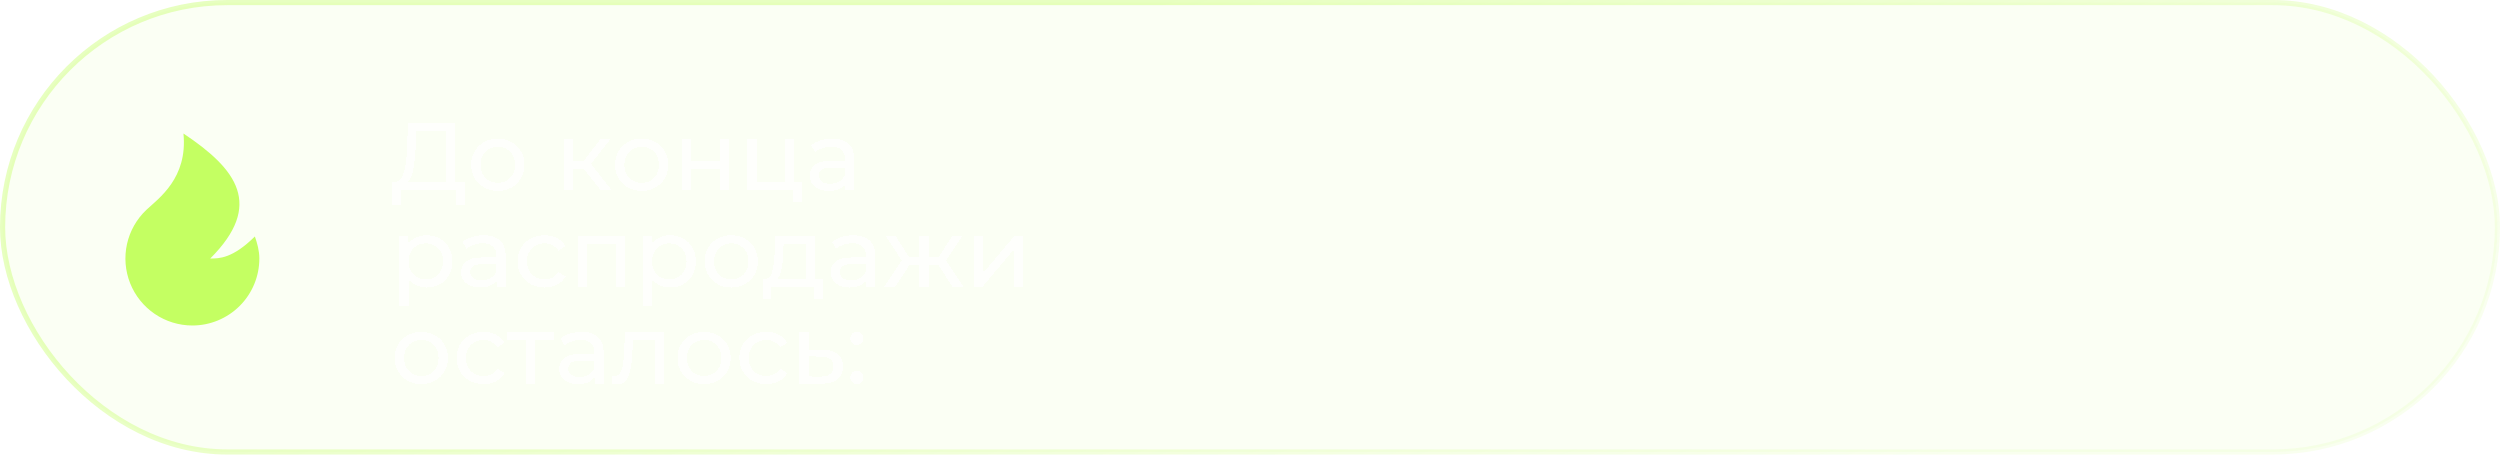
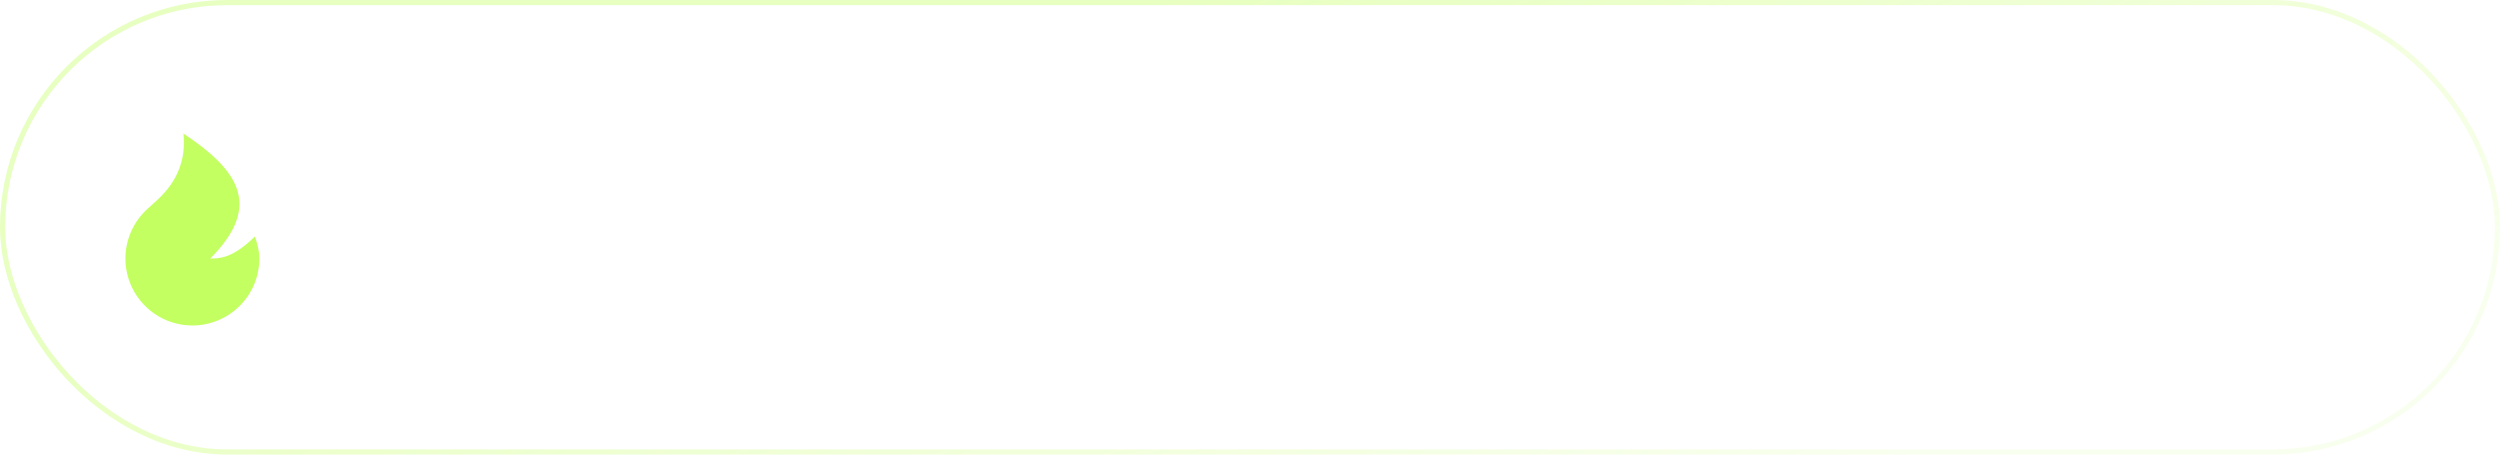
<svg xmlns="http://www.w3.org/2000/svg" width="440" height="80" viewBox="0 0 440 80" fill="none">
  <g data-figma-bg-blur-radius="44.2181">
-     <rect x="0.454" y="0.454" width="439.092" height="79.092" rx="39.546" fill="#C4FF62" fill-opacity="0.07" />
    <rect x="0.454" y="0.454" width="439.092" height="79.092" rx="39.546" stroke="url(#paint0_linear_2002_192)" stroke-width="0.908" />
    <g clip-path="url(#clip1_2002_192)">
      <path d="M33.859 57.287C31.497 57.287 29.189 56.577 27.236 55.25C25.282 53.923 23.773 52.039 22.902 49.843C22.032 47.648 21.841 45.241 22.355 42.936C22.869 40.631 24.064 38.533 25.784 36.915C27.893 34.93 33.073 31.357 32.287 23.499C41.716 29.785 46.431 36.071 37.002 45.501C38.573 45.501 40.931 45.501 44.859 41.619C45.284 42.834 45.645 44.139 45.645 45.501C45.645 48.627 44.403 51.624 42.193 53.835C39.983 56.045 36.985 57.287 33.859 57.287Z" fill="#C4FF62" />
    </g>
    <g filter="url(#filter1_d_2002_192)">
      <path d="M78.475 28.701V19.079H73.256L73.171 21.578C73.137 22.417 73.081 23.221 73.001 23.992C72.933 24.763 72.831 25.46 72.695 26.083C72.559 26.695 72.367 27.199 72.117 27.596C71.879 27.993 71.573 28.236 71.199 28.327L69.363 28.021C69.805 28.055 70.168 27.908 70.451 27.579C70.746 27.239 70.972 26.769 71.131 26.168C71.301 25.556 71.426 24.848 71.505 24.043C71.585 23.227 71.641 22.354 71.675 21.425L71.794 17.6H80.158V28.701H78.475ZM68.938 32.101L68.955 28.021H81.909V32.101H80.328V29.5H70.536L70.519 32.101H68.938ZM87.621 29.602C86.714 29.602 85.91 29.404 85.207 29.007C84.504 28.61 83.949 28.066 83.541 27.375C83.133 26.672 82.929 25.879 82.929 24.995C82.929 24.1 83.133 23.306 83.541 22.615C83.949 21.924 84.504 21.385 85.207 21C85.91 20.603 86.714 20.405 87.621 20.405C88.516 20.405 89.315 20.603 90.018 21C90.732 21.385 91.287 21.924 91.684 22.615C92.092 23.295 92.296 24.088 92.296 24.995C92.296 25.89 92.092 26.684 91.684 27.375C91.287 28.066 90.732 28.61 90.018 29.007C89.315 29.404 88.516 29.602 87.621 29.602ZM87.621 28.174C88.199 28.174 88.715 28.044 89.168 27.783C89.633 27.522 89.995 27.154 90.256 26.678C90.517 26.191 90.647 25.63 90.647 24.995C90.647 24.349 90.517 23.794 90.256 23.329C89.995 22.853 89.633 22.485 89.168 22.224C88.715 21.963 88.199 21.833 87.621 21.833C87.043 21.833 86.527 21.963 86.074 22.224C85.621 22.485 85.258 22.853 84.986 23.329C84.714 23.794 84.578 24.349 84.578 24.995C84.578 25.63 84.714 26.191 84.986 26.678C85.258 27.154 85.621 27.522 86.074 27.783C86.527 28.044 87.043 28.174 87.621 28.174ZM105.746 29.5L102.261 25.114L103.604 24.298L107.667 29.5H105.746ZM99.218 29.5V20.49H100.85V29.5H99.218ZM100.357 25.692V24.298H103.332V25.692H100.357ZM103.74 25.182L102.227 24.978L105.678 20.49H107.429L103.74 25.182ZM112.938 29.602C112.032 29.602 111.227 29.404 110.524 29.007C109.822 28.61 109.266 28.066 108.858 27.375C108.45 26.672 108.246 25.879 108.246 24.995C108.246 24.1 108.45 23.306 108.858 22.615C109.266 21.924 109.822 21.385 110.524 21C111.227 20.603 112.032 20.405 112.938 20.405C113.834 20.405 114.633 20.603 115.335 21C116.049 21.385 116.605 21.924 117.001 22.615C117.409 23.295 117.613 24.088 117.613 24.995C117.613 25.89 117.409 26.684 117.001 27.375C116.605 28.066 116.049 28.61 115.335 29.007C114.633 29.404 113.834 29.602 112.938 29.602ZM112.938 28.174C113.516 28.174 114.032 28.044 114.485 27.783C114.95 27.522 115.313 27.154 115.573 26.678C115.834 26.191 115.964 25.63 115.964 24.995C115.964 24.349 115.834 23.794 115.573 23.329C115.313 22.853 114.95 22.485 114.485 22.224C114.032 21.963 113.516 21.833 112.938 21.833C112.36 21.833 111.845 21.963 111.391 22.224C110.938 22.485 110.575 22.853 110.303 23.329C110.031 23.794 109.895 24.349 109.895 24.995C109.895 25.63 110.031 26.191 110.303 26.678C110.575 27.154 110.938 27.522 111.391 27.783C111.845 28.044 112.36 28.174 112.938 28.174ZM119.97 29.5V20.49H121.602V24.315H126.736V20.49H128.368V29.5H126.736V25.726H121.602V29.5H119.97ZM131.541 29.5V20.49H133.173V28.072L138.103 28.072V20.49H139.735V29.5L131.541 29.5ZM139.616 31.591V29.415L140.024 29.5H138.103V28.072H141.163V31.591H139.616ZM148.804 29.5V27.596L148.719 27.239V23.992C148.719 23.301 148.515 22.768 148.107 22.394C147.71 22.009 147.109 21.816 146.305 21.816C145.772 21.816 145.251 21.907 144.741 22.088C144.231 22.258 143.8 22.49 143.449 22.785L142.769 21.561C143.233 21.187 143.789 20.904 144.435 20.711C145.092 20.507 145.778 20.405 146.492 20.405C147.727 20.405 148.679 20.705 149.348 21.306C150.016 21.907 150.351 22.825 150.351 24.06V29.5H148.804ZM145.846 29.602C145.177 29.602 144.588 29.489 144.078 29.262C143.579 29.035 143.194 28.724 142.922 28.327C142.65 27.919 142.514 27.46 142.514 26.95C142.514 26.463 142.627 26.021 142.854 25.624C143.092 25.227 143.471 24.91 143.993 24.672C144.525 24.434 145.239 24.315 146.135 24.315H148.991V25.488H146.203C145.387 25.488 144.837 25.624 144.554 25.896C144.27 26.168 144.129 26.497 144.129 26.882C144.129 27.324 144.304 27.681 144.656 27.953C145.007 28.214 145.494 28.344 146.118 28.344C146.73 28.344 147.262 28.208 147.716 27.936C148.18 27.664 148.515 27.267 148.719 26.746L149.042 27.868C148.826 28.401 148.447 28.826 147.903 29.143C147.359 29.449 146.673 29.602 145.846 29.602ZM75.075 46.602C74.327 46.602 73.641 46.432 73.018 46.092C72.406 45.741 71.913 45.225 71.539 44.545C71.177 43.865 70.995 43.015 70.995 41.995C70.995 40.975 71.171 40.125 71.522 39.445C71.885 38.765 72.372 38.255 72.984 37.915C73.608 37.575 74.305 37.405 75.075 37.405C75.959 37.405 76.741 37.598 77.421 37.983C78.101 38.368 78.639 38.907 79.036 39.598C79.433 40.278 79.631 41.077 79.631 41.995C79.631 42.913 79.433 43.718 79.036 44.409C78.639 45.1 78.101 45.639 77.421 46.024C76.741 46.409 75.959 46.602 75.075 46.602ZM70.298 49.798V37.49H71.862V39.921L71.76 42.012L71.93 44.103V49.798H70.298ZM74.939 45.174C75.517 45.174 76.033 45.044 76.486 44.783C76.951 44.522 77.314 44.154 77.574 43.678C77.846 43.191 77.982 42.63 77.982 41.995C77.982 41.349 77.846 40.794 77.574 40.329C77.314 39.853 76.951 39.485 76.486 39.224C76.033 38.963 75.517 38.833 74.939 38.833C74.373 38.833 73.857 38.963 73.392 39.224C72.939 39.485 72.576 39.853 72.304 40.329C72.043 40.794 71.913 41.349 71.913 41.995C71.913 42.63 72.043 43.191 72.304 43.678C72.576 44.154 72.939 44.522 73.392 44.783C73.857 45.044 74.373 45.174 74.939 45.174ZM87.444 46.5V44.596L87.359 44.239V40.992C87.359 40.301 87.155 39.768 86.747 39.394C86.351 39.009 85.75 38.816 84.945 38.816C84.413 38.816 83.891 38.907 83.381 39.088C82.871 39.258 82.441 39.49 82.089 39.785L81.409 38.561C81.874 38.187 82.429 37.904 83.075 37.711C83.733 37.507 84.418 37.405 85.132 37.405C86.368 37.405 87.32 37.705 87.988 38.306C88.657 38.907 88.991 39.825 88.991 41.06V46.5H87.444ZM84.486 46.602C83.818 46.602 83.228 46.489 82.718 46.262C82.22 46.035 81.834 45.724 81.562 45.327C81.29 44.919 81.154 44.46 81.154 43.95C81.154 43.463 81.268 43.021 81.494 42.624C81.732 42.227 82.112 41.91 82.633 41.672C83.166 41.434 83.88 41.315 84.775 41.315H87.631V42.488H84.843C84.027 42.488 83.478 42.624 83.194 42.896C82.911 43.168 82.769 43.497 82.769 43.882C82.769 44.324 82.945 44.681 83.296 44.953C83.648 45.214 84.135 45.344 84.758 45.344C85.37 45.344 85.903 45.208 86.356 44.936C86.821 44.664 87.155 44.267 87.359 43.746L87.682 44.868C87.467 45.401 87.087 45.826 86.543 46.143C85.999 46.449 85.314 46.602 84.486 46.602ZM95.857 46.602C94.939 46.602 94.117 46.404 93.392 46.007C92.678 45.61 92.117 45.066 91.709 44.375C91.301 43.684 91.097 42.89 91.097 41.995C91.097 41.1 91.301 40.306 91.709 39.615C92.117 38.924 92.678 38.385 93.392 38C94.117 37.603 94.939 37.405 95.857 37.405C96.673 37.405 97.398 37.569 98.033 37.898C98.679 38.215 99.178 38.691 99.529 39.326L98.288 40.125C97.993 39.683 97.631 39.36 97.2 39.156C96.781 38.941 96.327 38.833 95.84 38.833C95.251 38.833 94.724 38.963 94.259 39.224C93.794 39.485 93.426 39.853 93.154 40.329C92.882 40.794 92.746 41.349 92.746 41.995C92.746 42.641 92.882 43.202 93.154 43.678C93.426 44.154 93.794 44.522 94.259 44.783C94.724 45.044 95.251 45.174 95.84 45.174C96.327 45.174 96.781 45.072 97.2 44.868C97.631 44.653 97.993 44.324 98.288 43.882L99.529 44.664C99.178 45.287 98.679 45.769 98.033 46.109C97.398 46.438 96.673 46.602 95.857 46.602ZM101.642 46.5V37.49H109.989V46.5H108.357V38.51L108.748 38.918H102.883L103.274 38.51V46.5H101.642ZM117.924 46.602C117.176 46.602 116.49 46.432 115.867 46.092C115.255 45.741 114.762 45.225 114.388 44.545C114.025 43.865 113.844 43.015 113.844 41.995C113.844 40.975 114.019 40.125 114.371 39.445C114.733 38.765 115.221 38.255 115.833 37.915C116.456 37.575 117.153 37.405 117.924 37.405C118.808 37.405 119.59 37.598 120.27 37.983C120.95 38.368 121.488 38.907 121.885 39.598C122.281 40.278 122.48 41.077 122.48 41.995C122.48 42.913 122.281 43.718 121.885 44.409C121.488 45.1 120.95 45.639 120.27 46.024C119.59 46.409 118.808 46.602 117.924 46.602ZM113.147 49.798V37.49H114.711V39.921L114.609 42.012L114.779 44.103V49.798H113.147ZM117.788 45.174C118.366 45.174 118.881 45.044 119.335 44.783C119.799 44.522 120.162 44.154 120.423 43.678C120.695 43.191 120.831 42.63 120.831 41.995C120.831 41.349 120.695 40.794 120.423 40.329C120.162 39.853 119.799 39.485 119.335 39.224C118.881 38.963 118.366 38.833 117.788 38.833C117.221 38.833 116.705 38.963 116.241 39.224C115.787 39.485 115.425 39.853 115.153 40.329C114.892 40.794 114.762 41.349 114.762 41.995C114.762 42.63 114.892 43.191 115.153 43.678C115.425 44.154 115.787 44.522 116.241 44.783C116.705 45.044 117.221 45.174 117.788 45.174ZM128.71 46.602C127.803 46.602 126.999 46.404 126.296 46.007C125.593 45.61 125.038 45.066 124.63 44.375C124.222 43.672 124.018 42.879 124.018 41.995C124.018 41.1 124.222 40.306 124.63 39.615C125.038 38.924 125.593 38.385 126.296 38C126.999 37.603 127.803 37.405 128.71 37.405C129.605 37.405 130.404 37.603 131.107 38C131.821 38.385 132.376 38.924 132.773 39.615C133.181 40.295 133.385 41.088 133.385 41.995C133.385 42.89 133.181 43.684 132.773 44.375C132.376 45.066 131.821 45.61 131.107 46.007C130.404 46.404 129.605 46.602 128.71 46.602ZM128.71 45.174C129.288 45.174 129.804 45.044 130.257 44.783C130.722 44.522 131.084 44.154 131.345 43.678C131.606 43.191 131.736 42.63 131.736 41.995C131.736 41.349 131.606 40.794 131.345 40.329C131.084 39.853 130.722 39.485 130.257 39.224C129.804 38.963 129.288 38.833 128.71 38.833C128.132 38.833 127.616 38.963 127.163 39.224C126.71 39.485 126.347 39.853 126.075 40.329C125.803 40.794 125.667 41.349 125.667 41.995C125.667 42.63 125.803 43.191 126.075 43.678C126.347 44.154 126.71 44.522 127.163 44.783C127.616 45.044 128.132 45.174 128.71 45.174ZM141.829 45.735V38.918H137.919L137.834 40.652C137.811 41.219 137.772 41.768 137.715 42.301C137.67 42.822 137.59 43.304 137.477 43.746C137.375 44.188 137.222 44.551 137.018 44.834C136.814 45.117 136.542 45.293 136.202 45.361L134.587 45.072C134.938 45.083 135.222 44.97 135.437 44.732C135.652 44.483 135.817 44.143 135.93 43.712C136.055 43.281 136.145 42.794 136.202 42.25C136.259 41.695 136.304 41.122 136.338 40.533L136.474 37.49H143.461V45.735H141.829ZM134.23 48.591V45.072H144.838V48.591H143.308V46.5H135.777V48.591H134.23ZM152.489 46.5V44.596L152.404 44.239V40.992C152.404 40.301 152.2 39.768 151.792 39.394C151.396 39.009 150.795 38.816 149.99 38.816C149.458 38.816 148.936 38.907 148.426 39.088C147.916 39.258 147.486 39.49 147.134 39.785L146.454 38.561C146.919 38.187 147.474 37.904 148.12 37.711C148.778 37.507 149.463 37.405 150.177 37.405C151.413 37.405 152.365 37.705 153.033 38.306C153.702 38.907 154.036 39.825 154.036 41.06V46.5H152.489ZM149.531 46.602C148.863 46.602 148.273 46.489 147.763 46.262C147.265 46.035 146.879 45.724 146.607 45.327C146.335 44.919 146.199 44.46 146.199 43.95C146.199 43.463 146.313 43.021 146.539 42.624C146.777 42.227 147.157 41.91 147.678 41.672C148.211 41.434 148.925 41.315 149.82 41.315H152.676V42.488H149.888C149.072 42.488 148.523 42.624 148.239 42.896C147.956 43.168 147.814 43.497 147.814 43.882C147.814 44.324 147.99 44.681 148.341 44.953C148.693 45.214 149.18 45.344 149.803 45.344C150.415 45.344 150.948 45.208 151.401 44.936C151.866 44.664 152.2 44.267 152.404 43.746L152.727 44.868C152.512 45.401 152.132 45.826 151.588 46.143C151.044 46.449 150.359 46.602 149.531 46.602ZM167.668 46.5L164.795 42.114L166.138 41.298L169.606 46.5H167.668ZM162.925 42.692V41.298H165.849V42.692H162.925ZM166.291 42.182L164.744 41.978L167.617 37.49H169.368L166.291 42.182ZM157.553 46.5H155.615L159.066 41.298L160.409 42.114L157.553 46.5ZM163.418 46.5H161.786V37.49H163.418V46.5ZM162.279 42.692H159.372V41.298H162.279V42.692ZM158.93 42.182L155.853 37.49H157.587L160.46 41.978L158.93 42.182ZM171.402 46.5V37.49H173.034V44.052L178.559 37.49H180.038V46.5H178.406V39.938L172.898 46.5H171.402ZM74.157 63.602C73.251 63.602 72.446 63.404 71.743 63.007C71.04 62.61 70.485 62.066 70.077 61.375C69.669 60.672 69.465 59.879 69.465 58.995C69.465 58.1 69.669 57.306 70.077 56.615C70.485 55.924 71.04 55.385 71.743 55C72.446 54.603 73.251 54.405 74.157 54.405C75.052 54.405 75.852 54.603 76.554 55C77.268 55.385 77.823 55.924 78.22 56.615C78.628 57.295 78.832 58.088 78.832 58.995C78.832 59.89 78.628 60.684 78.22 61.375C77.823 62.066 77.268 62.61 76.554 63.007C75.852 63.404 75.052 63.602 74.157 63.602ZM74.157 62.174C74.735 62.174 75.251 62.044 75.704 61.783C76.169 61.522 76.531 61.154 76.792 60.678C77.053 60.191 77.183 59.63 77.183 58.995C77.183 58.349 77.053 57.794 76.792 57.329C76.531 56.853 76.169 56.485 75.704 56.224C75.251 55.963 74.735 55.833 74.157 55.833C73.579 55.833 73.064 55.963 72.61 56.224C72.157 56.485 71.794 56.853 71.522 57.329C71.25 57.794 71.114 58.349 71.114 58.995C71.114 59.63 71.25 60.191 71.522 60.678C71.794 61.154 72.157 61.522 72.61 61.783C73.064 62.044 73.579 62.174 74.157 62.174ZM85.116 63.602C84.198 63.602 83.376 63.404 82.651 63.007C81.937 62.61 81.376 62.066 80.968 61.375C80.56 60.684 80.356 59.89 80.356 58.995C80.356 58.1 80.56 57.306 80.968 56.615C81.376 55.924 81.937 55.385 82.651 55C83.376 54.603 84.198 54.405 85.116 54.405C85.932 54.405 86.657 54.569 87.292 54.898C87.938 55.215 88.436 55.691 88.788 56.326L87.547 57.125C87.252 56.683 86.889 56.36 86.459 56.156C86.04 55.941 85.586 55.833 85.099 55.833C84.51 55.833 83.983 55.963 83.518 56.224C83.053 56.485 82.685 56.853 82.413 57.329C82.141 57.794 82.005 58.349 82.005 58.995C82.005 59.641 82.141 60.202 82.413 60.678C82.685 61.154 83.053 61.522 83.518 61.783C83.983 62.044 84.51 62.174 85.099 62.174C85.586 62.174 86.04 62.072 86.459 61.868C86.889 61.653 87.252 61.324 87.547 60.882L88.788 61.664C88.436 62.287 87.938 62.769 87.292 63.109C86.657 63.438 85.932 63.602 85.116 63.602ZM92.57 63.5V55.493L92.978 55.918H89.272V54.49H97.499V55.918H93.811L94.201 55.493V63.5H92.57ZM104.693 63.5V61.596L104.608 61.239V57.992C104.608 57.301 104.404 56.768 103.996 56.394C103.6 56.009 102.999 55.816 102.194 55.816C101.662 55.816 101.14 55.907 100.63 56.088C100.12 56.258 99.69 56.49 99.338 56.785L98.658 55.561C99.123 55.187 99.678 54.904 100.324 54.711C100.982 54.507 101.667 54.405 102.381 54.405C103.617 54.405 104.569 54.705 105.237 55.306C105.906 55.907 106.24 56.825 106.24 58.06V63.5H104.693ZM101.735 63.602C101.067 63.602 100.477 63.489 99.967 63.262C99.469 63.035 99.083 62.724 98.811 62.327C98.539 61.919 98.403 61.46 98.403 60.95C98.403 60.463 98.517 60.021 98.743 59.624C98.981 59.227 99.361 58.91 99.882 58.672C100.415 58.434 101.129 58.315 102.024 58.315H104.88V59.488H102.092C101.276 59.488 100.727 59.624 100.443 59.896C100.16 60.168 100.018 60.497 100.018 60.882C100.018 61.324 100.194 61.681 100.545 61.953C100.897 62.214 101.384 62.344 102.007 62.344C102.619 62.344 103.152 62.208 103.605 61.936C104.07 61.664 104.404 61.267 104.608 60.746L104.931 61.868C104.716 62.401 104.336 62.826 103.792 63.143C103.248 63.449 102.563 63.602 101.735 63.602ZM107.683 63.483L107.785 62.106C107.864 62.117 107.938 62.129 108.006 62.14C108.074 62.151 108.136 62.157 108.193 62.157C108.556 62.157 108.839 62.032 109.043 61.783C109.258 61.534 109.417 61.205 109.519 60.797C109.621 60.378 109.695 59.907 109.74 59.386C109.785 58.865 109.819 58.343 109.842 57.822L109.995 54.49H116.914V63.5H115.282V55.442L115.673 55.918H111.049L111.423 55.425L111.304 57.924C111.27 58.717 111.208 59.46 111.117 60.151C111.026 60.842 110.885 61.449 110.692 61.97C110.511 62.491 110.256 62.899 109.927 63.194C109.61 63.489 109.196 63.636 108.686 63.636C108.539 63.636 108.38 63.619 108.21 63.585C108.051 63.562 107.876 63.528 107.683 63.483ZM123.929 63.602C123.022 63.602 122.217 63.404 121.515 63.007C120.812 62.61 120.257 62.066 119.849 61.375C119.441 60.672 119.237 59.879 119.237 58.995C119.237 58.1 119.441 57.306 119.849 56.615C120.257 55.924 120.812 55.385 121.515 55C122.217 54.603 123.022 54.405 123.929 54.405C124.824 54.405 125.623 54.603 126.326 55C127.04 55.385 127.595 55.924 127.992 56.615C128.4 57.295 128.604 58.088 128.604 58.995C128.604 59.89 128.4 60.684 127.992 61.375C127.595 62.066 127.04 62.61 126.326 63.007C125.623 63.404 124.824 63.602 123.929 63.602ZM123.929 62.174C124.507 62.174 125.022 62.044 125.476 61.783C125.94 61.522 126.303 61.154 126.564 60.678C126.824 60.191 126.955 59.63 126.955 58.995C126.955 58.349 126.824 57.794 126.564 57.329C126.303 56.853 125.94 56.485 125.476 56.224C125.022 55.963 124.507 55.833 123.929 55.833C123.351 55.833 122.835 55.963 122.382 56.224C121.928 56.485 121.566 56.853 121.294 57.329C121.022 57.794 120.886 58.349 120.886 58.995C120.886 59.63 121.022 60.191 121.294 60.678C121.566 61.154 121.928 61.522 122.382 61.783C122.835 62.044 123.351 62.174 123.929 62.174ZM134.887 63.602C133.969 63.602 133.148 63.404 132.422 63.007C131.708 62.61 131.147 62.066 130.739 61.375C130.331 60.684 130.127 59.89 130.127 58.995C130.127 58.1 130.331 57.306 130.739 56.615C131.147 55.924 131.708 55.385 132.422 55C133.148 54.603 133.969 54.405 134.887 54.405C135.703 54.405 136.429 54.569 137.063 54.898C137.709 55.215 138.208 55.691 138.559 56.326L137.318 57.125C137.024 56.683 136.661 56.36 136.23 56.156C135.811 55.941 135.358 55.833 134.87 55.833C134.281 55.833 133.754 55.963 133.289 56.224C132.825 56.485 132.456 56.853 132.184 57.329C131.912 57.794 131.776 58.349 131.776 58.995C131.776 59.641 131.912 60.202 132.184 60.678C132.456 61.154 132.825 61.522 133.289 61.783C133.754 62.044 134.281 62.174 134.87 62.174C135.358 62.174 135.811 62.072 136.23 61.868C136.661 61.653 137.024 61.324 137.318 60.882L138.559 61.664C138.208 62.287 137.709 62.769 137.063 63.109C136.429 63.438 135.703 63.602 134.887 63.602ZM144.837 57.55C145.982 57.561 146.855 57.822 147.455 58.332C148.056 58.842 148.356 59.562 148.356 60.491C148.356 61.466 148.028 62.219 147.37 62.752C146.713 63.273 145.784 63.528 144.582 63.517L140.672 63.5V54.49H142.304V57.533L144.837 57.55ZM144.446 62.276C145.183 62.287 145.738 62.14 146.112 61.834C146.498 61.528 146.69 61.075 146.69 60.474C146.69 59.885 146.503 59.454 146.129 59.182C145.755 58.91 145.194 58.768 144.446 58.757L142.304 58.723V62.259L144.446 62.276ZM150.808 56.734C150.49 56.734 150.218 56.626 149.992 56.411C149.765 56.184 149.652 55.901 149.652 55.561C149.652 55.221 149.765 54.943 149.992 54.728C150.218 54.513 150.49 54.405 150.808 54.405C151.114 54.405 151.374 54.513 151.59 54.728C151.816 54.943 151.93 55.221 151.93 55.561C151.93 55.901 151.816 56.184 151.59 56.411C151.374 56.626 151.114 56.734 150.808 56.734ZM150.808 63.602C150.49 63.602 150.218 63.494 149.992 63.279C149.765 63.052 149.652 62.769 149.652 62.429C149.652 62.089 149.765 61.811 149.992 61.596C150.218 61.381 150.49 61.273 150.808 61.273C151.114 61.273 151.374 61.381 151.59 61.596C151.816 61.811 151.93 62.089 151.93 62.429C151.93 62.769 151.816 63.052 151.59 63.279C151.374 63.494 151.114 63.602 150.808 63.602Z" fill="white" fill-opacity="0.75" shape-rendering="crispEdges" />
    </g>
  </g>
  <defs>
    <clipPath id="bgblur_0_2002_192_clip_path" transform="translate(44.218 44.218)">
      <rect x="0.454" y="0.454" width="439.092" height="79.092" rx="39.546" />
    </clipPath>
    <filter id="filter1_d_2002_192" x="64.938" y="17.6" width="119.1" height="54.036" filterUnits="userSpaceOnUse" color-interpolation-filters="sRGB">
      <feFlood flood-opacity="0" result="BackgroundImageFix" />
      <feColorMatrix in="SourceAlpha" type="matrix" values="0 0 0 0 0 0 0 0 0 0 0 0 0 0 0 0 0 0 127 0" result="hardAlpha" />
      <feOffset dy="4" />
      <feGaussianBlur stdDeviation="2" />
      <feComposite in2="hardAlpha" operator="out" />
      <feColorMatrix type="matrix" values="0 0 0 0 0 0 0 0 0 0 0 0 0 0 0 0 0 0 0.25 0" />
      <feBlend mode="normal" in2="BackgroundImageFix" result="effect1_dropShadow_2002_192" />
      <feBlend mode="normal" in="SourceGraphic" in2="effect1_dropShadow_2002_192" result="shape" />
    </filter>
    <linearGradient id="paint0_linear_2002_192" x1="281.972" y1="-25" x2="318.947" y2="88.674" gradientUnits="userSpaceOnUse">
      <stop stop-color="#C4FF62" stop-opacity="0.4" />
      <stop offset="1" stop-color="#C4FF62" stop-opacity="0.1" />
    </linearGradient>
    <clipPath id="clip1_2002_192">
      <rect width="37.717" height="37.717" fill="white" transform="translate(15 21.141)" />
    </clipPath>
  </defs>
</svg>